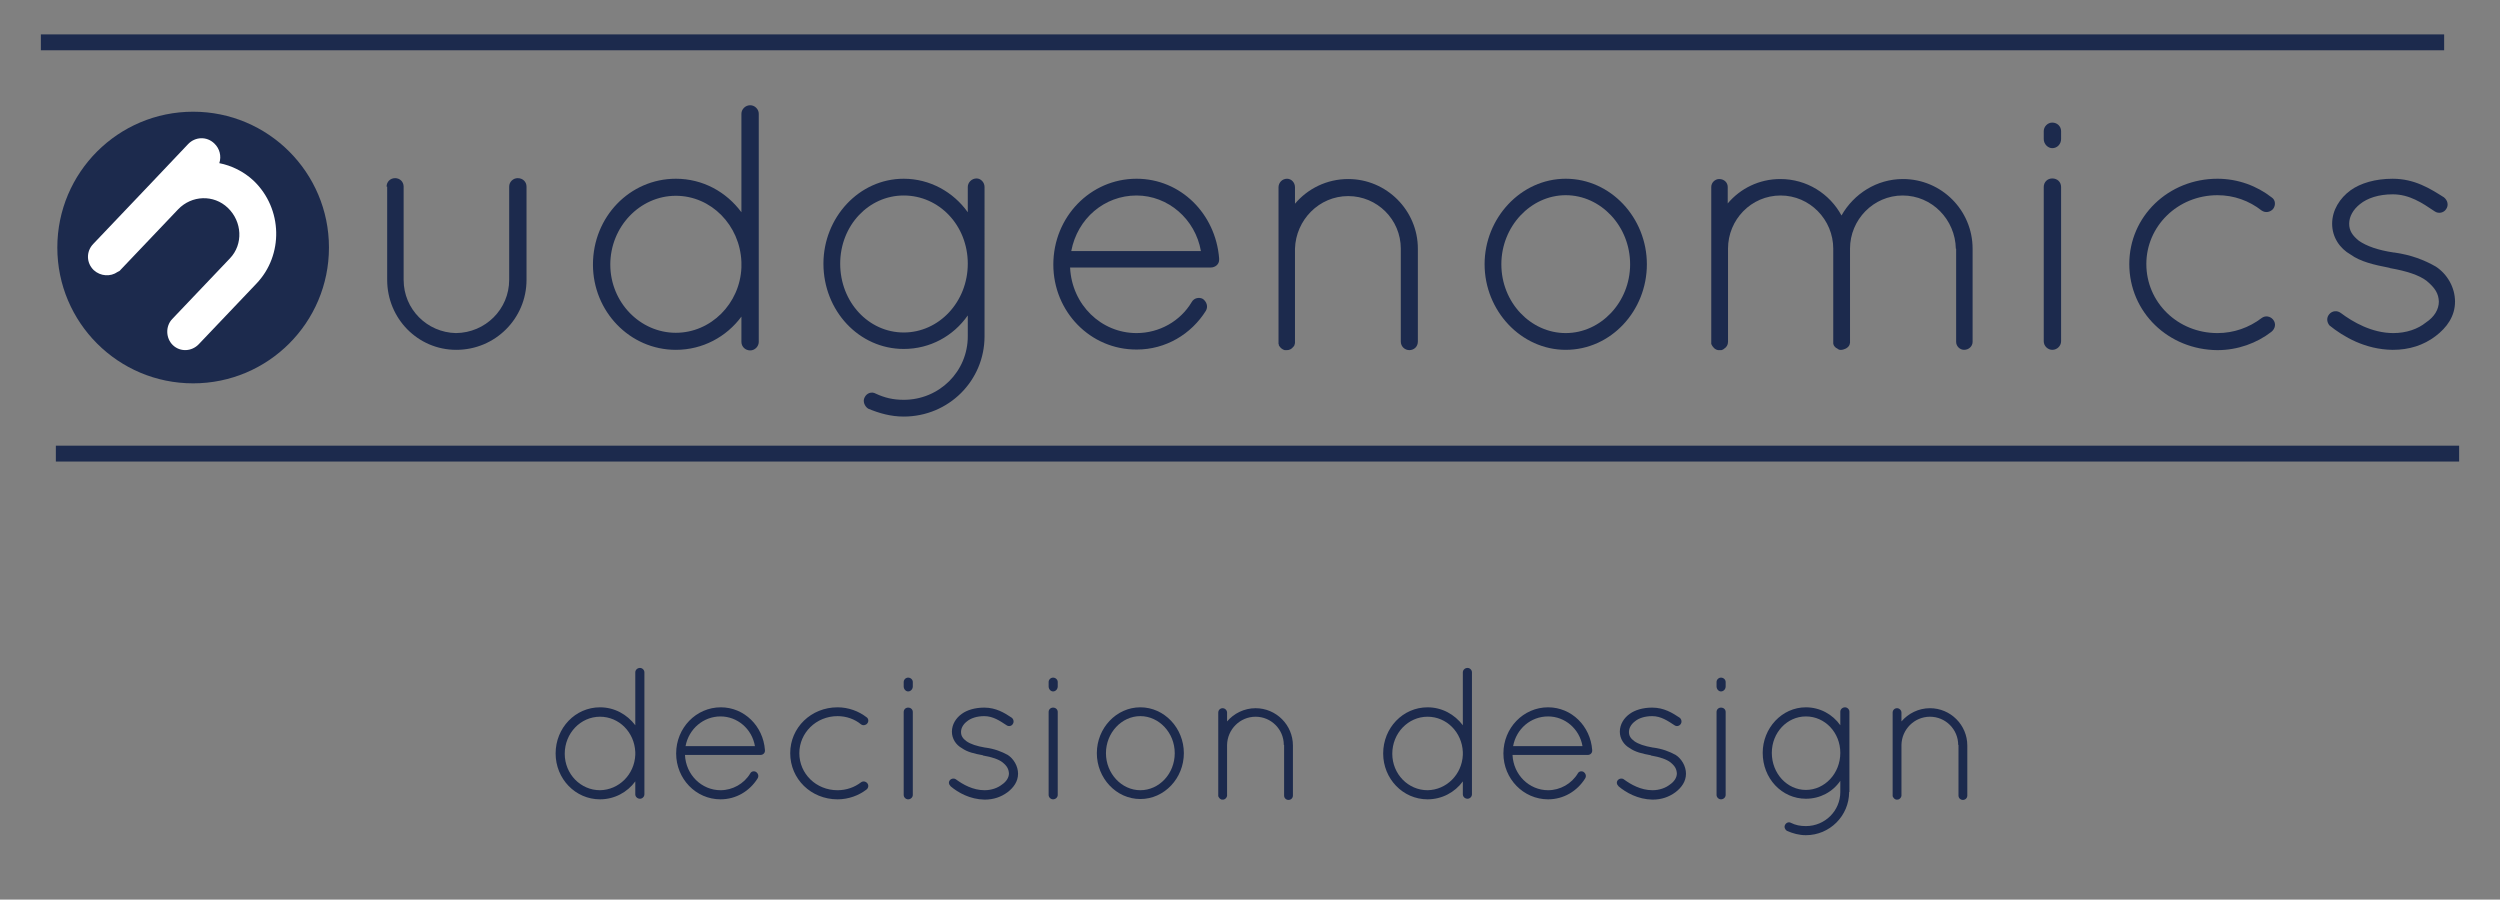
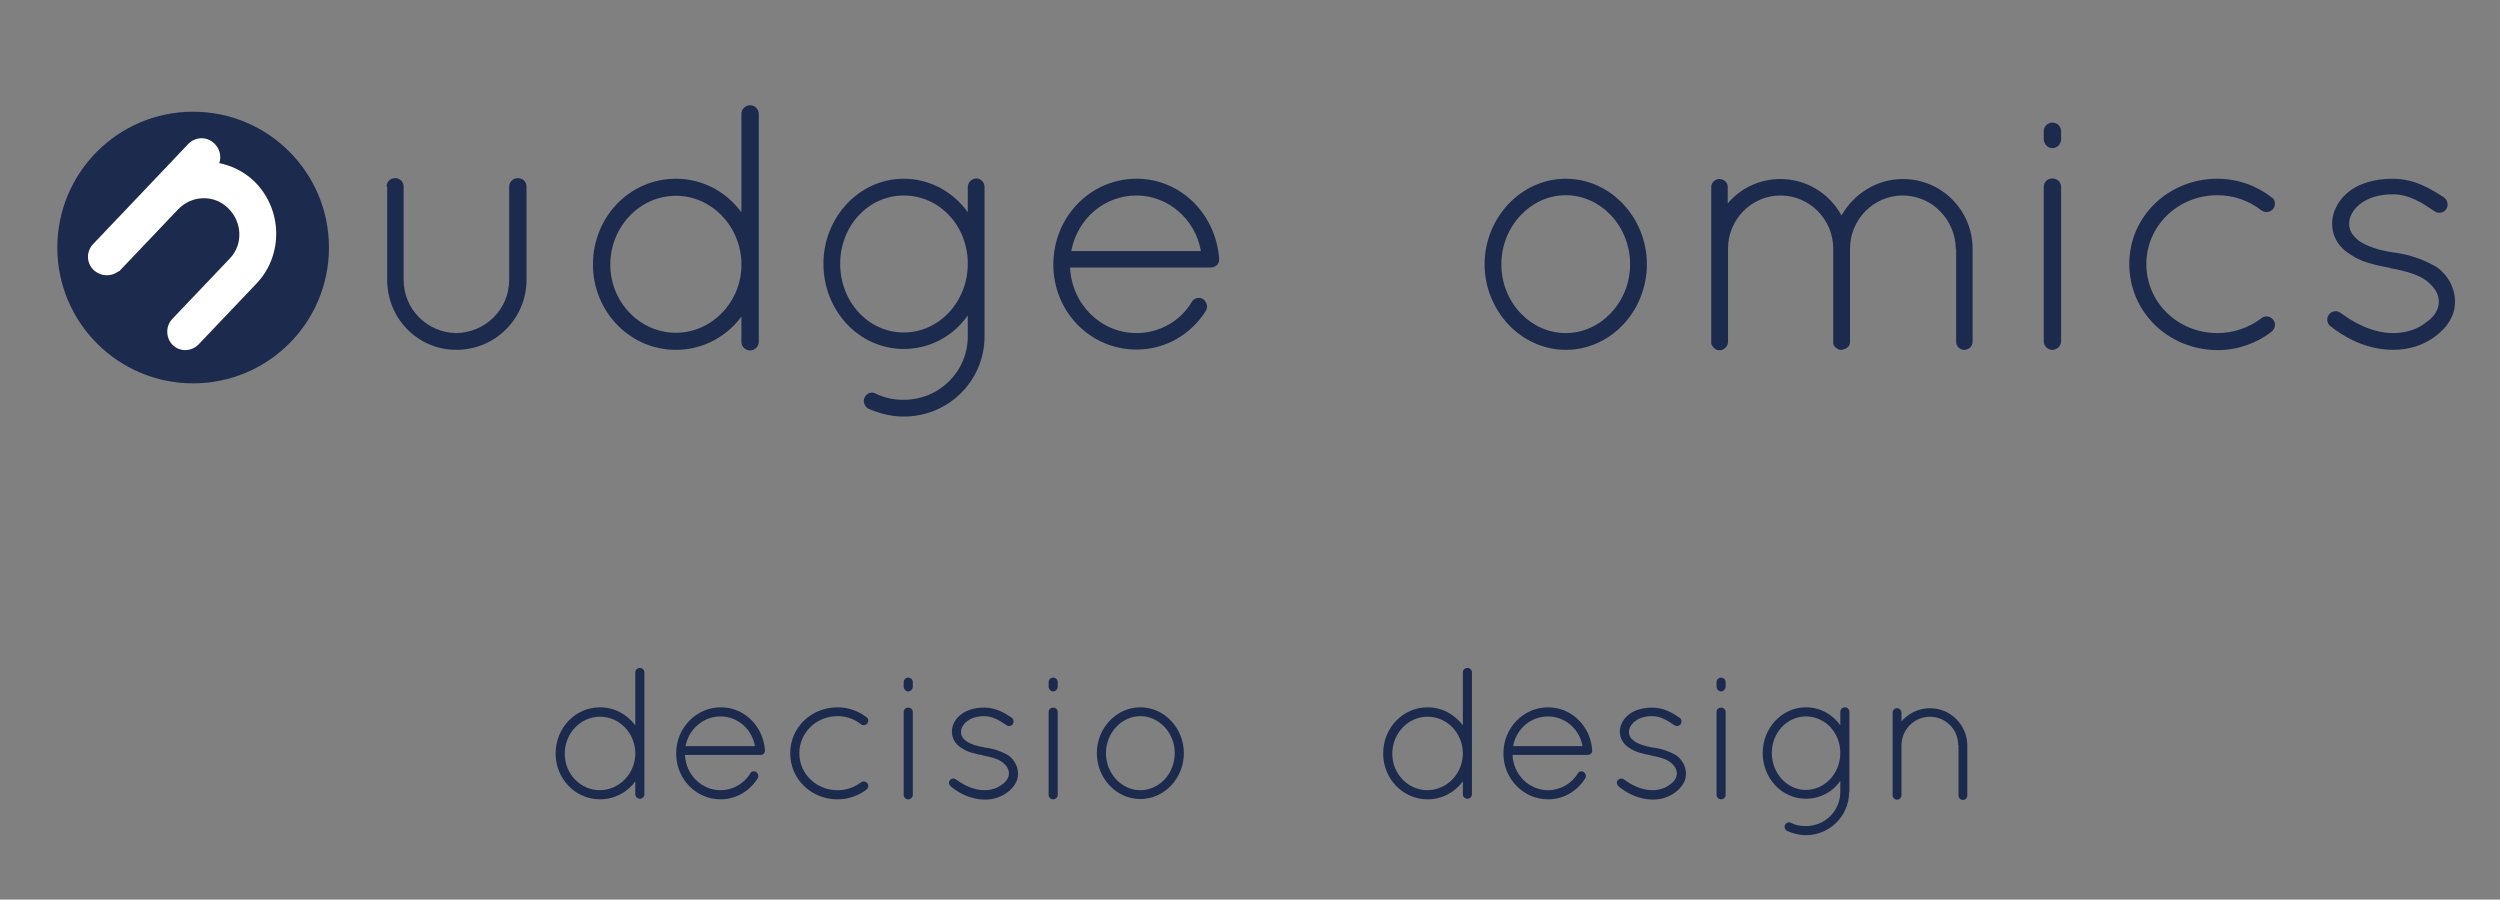
<svg xmlns="http://www.w3.org/2000/svg" version="1.1" id="Layer_1" x="0px" y="0px" viewBox="0 267.4 850.4 306" enable-background="new 0 267.4 850.4 306" xml:space="preserve">
  <rect x="0" y="267.4" width="850.4" height="306" fill="#808080" stroke="none" />
  <circle fill="#1C2A4D" cx="65.7" cy="351.6" r="46.2" />
  <g>
    <g enable-background="new    ">
      <path fill="#1C2A4D" d="M131.5,330.9c0-1.7,1.3-2.9,2.9-2.9s2.9,1.2,2.9,2.9v31.7c0,10,8,17.9,17.8,18.1    c10-0.1,18.1-8.1,18.1-18.1v-31.7c0-1.7,1.4-2.9,2.9-2.9c1.7,0,3,1.2,3,2.9v31.7c0,13.1-10.6,23.8-23.9,23.8    c-13.1,0-23.5-10.7-23.5-23.8V330.9z" />
      <path fill="#1C2A4D" d="M252.2,375.1c-5.1,6.9-13.2,11.3-22.3,11.3c-15.7,0-28.2-13.1-28.2-29c0-16.2,12.5-29.2,28.2-29.2    c9.2,0,17.2,4.5,22.3,11.4v-33.5c0-1.5,1.3-2.9,3-2.9c1.5,0,2.9,1.3,2.9,2.9v50.2v1.2v26.2c0,1.5-1.3,2.9-2.9,2.9    c-1.7,0-3-1.3-3-2.9V375.1z M252.2,358.4v-1.9c-0.5-12.5-10.3-22.5-22.3-22.5c-12.2,0-22.3,10.5-22.3,23.4    c0,12.8,10.1,23.2,22.3,23.2C241.8,380.6,251.7,370.7,252.2,358.4z" />
      <path fill="#1C2A4D" d="M334.9,381.8c0,15.1-12.2,27.3-27.5,27.3c-4.3,0-8.3-1.1-12.1-2.7c-1.2-0.8-1.9-2.5-1.2-3.8    c0.7-1.5,2.4-2.1,3.8-1.3c3,1.4,5.9,2.1,9.5,2.1c12.1,0,21.8-9.6,21.8-21.6v-7.1c-4.9,7-12.8,11.4-21.8,11.4    c-15.2,0-27.3-13-27.3-29c0-15.7,12.1-28.9,27.3-28.9c8.9,0,16.9,4.5,21.8,11.4V331c0-1.5,1.3-2.9,3-2.9c1.4,0,2.7,1.3,2.7,2.9    V381.8z M329.2,357.1c0-13-9.7-23.2-21.8-23.2c-11.9,0-21.6,10.2-21.6,23.2c0,13.1,9.7,23.4,21.6,23.4    C319.4,380.5,329.2,370.1,329.2,357.1z" />
      <path fill="#1C2A4D" d="M358.3,357.4c0-16.2,12.6-29.2,28.3-29.2c15,0,26.9,11.9,28.1,27.1v0.1v0.4c0,1.5-1.3,2.6-2.9,2.6H364    c0.6,12.7,10.6,22.3,22.6,22.3c7.7,0,14.9-4,18.8-10.6c0.8-1.4,2.6-1.7,3.8-1c1.3,1,1.8,2.6,1,4c-5,8-13.7,13.2-23.5,13.2    C370.9,386.4,358.3,373.4,358.3,357.4z M364.4,352.8h44.1c-1.9-10.9-11.2-18.9-21.9-18.9C375.7,333.9,366.5,341.7,364.4,352.8z" />
-       <path fill="#1C2A4D" d="M476.5,352c0-9.9-8-17.9-17.9-17.9c-9.9,0-17.8,8.1-18.1,17.9v31.6v0.5c-0.1,0.5-0.2,1-0.6,1.3    c-0.5,0.7-1.3,1.1-2.1,1.1H437c-0.8-0.2-1.5-0.8-1.9-1.5c-0.1-0.1-0.1-0.2-0.1-0.4s-0.1-0.2-0.1-0.2v-0.7V352v-1v-19.9    c0-1.5,1.2-2.9,2.9-2.9c1.5,0,2.7,1.3,2.7,2.9v5.6c4.3-5.1,10.8-8.4,18.1-8.4c13.1,0,23.7,10.7,23.7,23.7v31.6    c0,1.7-1.3,2.9-2.9,2.9c-1.5,0-2.9-1.2-2.9-2.9V352z" />
      <path fill="#1C2A4D" d="M532.6,328.2c15.3,0,27.6,13.3,27.6,29.1s-12.2,29.1-27.6,29.1c-15.2,0-27.6-13.3-27.6-29.1    S517.4,328.2,532.6,328.2z M532.6,380.7c11.9,0,21.9-10.5,21.9-23.4c0-13-10-23.5-21.9-23.5s-21.9,10.6-21.9,23.5    C510.7,370.3,520.7,380.7,532.6,380.7z" />
      <path fill="#1C2A4D" d="M665.3,352c-0.2-9.9-8.1-18.1-18.1-18.1c-9.9,0-17.9,8.2-17.9,18.1v31.7v0.4c0,0.1-0.1,0.2-0.1,0.2v0.2    c-0.2,0.7-0.8,1.2-1.4,1.5c-0.5,0.2-1,0.4-1.4,0.4H626h-0.2c-0.1,0-0.2-0.1-0.2-0.1c-0.2,0-0.5-0.2-0.7-0.4    c-0.1,0-0.2-0.1-0.4-0.2l-0.4-0.4c-0.1-0.1-0.1-0.2-0.2-0.2c0-0.1,0-0.1-0.1-0.2c0,0,0-0.1-0.1-0.2c0-0.1,0-0.2-0.1-0.4v-0.4v-0.2    V352c0-9.9-8-18.1-17.9-18.1c-10,0-17.9,8.2-17.9,18.1v31.7c0,1-0.5,1.8-1.3,2.3c-0.1,0.1-0.5,0.4-0.7,0.4    c-0.1,0.1-0.2,0.1-0.5,0.1h-0.4h-0.4c-1.1-0.1-2-1.1-2.4-2.1v-0.6V352v-1v-20c0-1.5,1.3-2.7,2.7-2.7c1.7,0,2.9,1.2,2.9,2.7v5.6    c4.3-5.1,10.7-8.3,17.9-8.3c9,0,16.8,5,20.8,12.4c4.2-7.4,12-12.4,20.9-12.4c13.1,0,23.7,10.6,23.7,23.7v31.7    c0,1.4-1.2,2.7-2.9,2.7c-1.5,0-2.7-1.3-2.7-2.7V352z" />
      <path fill="#1C2A4D" d="M695.2,312c0-1.5,1.3-2.9,2.9-2.9c1.7,0,3,1.3,3,2.9v2.7c0,1.7-1.3,3.1-3,3.1c-1.5,0-2.9-1.4-2.9-3.1V312z     M695.2,331c0-1.7,1.3-2.9,2.9-2.9c1.7,0,3,1.2,3,2.9v52.5c0,1.5-1.3,2.9-3,2.9c-1.5,0-2.9-1.3-2.9-2.9V331z" />
      <path fill="#1C2A4D" d="M724.3,357.2c0-16.2,13.3-29,30-29c6.9,0,13.4,2.4,18.5,6.4c1.2,0.8,1.4,2.6,0.4,3.9    c-1,1.1-2.6,1.4-3.9,0.5c-4.2-3.3-9.4-5.2-15-5.2c-13.6,0-24.2,10.6-24.2,23.4c0,13.1,10.7,23.5,24.2,23.5c5.6,0,10.8-1.9,15-5.1    c1.3-1,3-0.6,3.9,0.5c1.1,1.3,0.8,3.1-0.6,4.2c-4.9,3.8-11.4,6.2-18.3,6.2C737.6,386.4,724.3,373.6,724.3,357.2z" />
      <path fill="#1C2A4D" d="M792.3,374.3c1-1.2,2.7-1.4,4-0.4c4,3,10.5,6.8,17.8,6.8c4.5,0,8.4-1.4,11.1-3.6c2.9-1.9,4.4-4.5,4.4-7.1    c-0.1-2.7-1.2-4.6-4.2-7.1c-2.5-1.9-6.7-3.3-12.4-4.3l-0.2-0.1c-5.2-1-9.9-2.1-13.2-4.5c-3.7-2.1-6.3-5.9-6.3-10.5    c0-4.6,2.6-8.7,6.3-11.4c3.4-2.4,8.3-3.9,14.3-3.9c7.5,0,12.8,3.4,17.4,6.3c1.3,1,1.7,2.7,0.8,4c-0.8,1.3-2.6,1.7-3.9,0.8    c-4.3-2.9-8.6-5.8-14.3-5.8c-4.8,0-8.6,1.3-11.1,3.3c-2.4,1.9-3.7,4.3-3.7,6.7s1.1,4,3.3,5.8c2.6,1.8,6.5,3.2,11.9,4h0.2    c5.6,0.8,10.1,2.5,14.1,4.8c3.8,2.5,6.5,7,6.5,11.9s-2.7,8.8-6.7,11.8c-4,3-8.8,4.6-14.5,4.6c-9.4-0.1-16.8-4.5-21.5-8.3    C791.5,377,791.3,375.5,792.3,374.3z" />
    </g>
  </g>
  <g>
    <g enable-background="new    ">
      <path fill="#1C2A4D" d="M216.1,533.2c-2.7,3.7-7.1,6.1-12,6.1c-8.4,0-15.1-7-15.1-15.6c0-8.7,6.7-15.7,15.1-15.7    c4.9,0,9.2,2.4,12,6.1v-18c0-0.8,0.7-1.5,1.6-1.5c0.8,0,1.5,0.7,1.5,1.5v26.9v0.6v14c0,0.8-0.7,1.5-1.5,1.5    c-0.9,0-1.6-0.7-1.6-1.5V533.2z M216.1,524.2v-1c-0.3-6.7-5.5-12-12-12c-6.6,0-12,5.6-12,12.6c0,6.9,5.4,12.4,12,12.4    C210.5,536.1,215.8,530.9,216.1,524.2z" />
      <path fill="#1C2A4D" d="M230,523.7c0-8.7,6.8-15.7,15.2-15.7c8,0,14.4,6.4,15,14.5v0.1v0.2c0,0.8-0.7,1.4-1.5,1.4H233    c0.3,6.8,5.7,12,12.1,12c4.1,0,8-2.2,10.1-5.7c0.4-0.8,1.4-0.9,2-0.5c0.7,0.5,1,1.4,0.5,2.2c-2.7,4.3-7.3,7.1-12.6,7.1    C236.7,539.3,230,532.3,230,523.7z M233.2,521.2h23.6c-1-5.9-6-10.1-11.7-10.1C239.3,511.1,234.3,515.3,233.2,521.2z" />
      <path fill="#1C2A4D" d="M268.8,523.6c0-8.7,7.1-15.6,16.1-15.6c3.7,0,7.2,1.3,9.9,3.4c0.6,0.4,0.8,1.4,0.2,2.1    c-0.5,0.6-1.4,0.8-2.1,0.3c-2.2-1.8-5-2.8-8-2.8c-7.3,0-13,5.7-13,12.6c0,7,5.7,12.6,13,12.6c3,0,5.8-1,8-2.7    c0.7-0.5,1.6-0.3,2.1,0.3c0.6,0.7,0.4,1.7-0.3,2.2c-2.6,2-6.1,3.3-9.8,3.3C275.9,539.3,268.8,532.4,268.8,523.6z" />
      <path fill="#1C2A4D" d="M307.4,499.4c0-0.8,0.7-1.5,1.5-1.5c0.9,0,1.6,0.7,1.6,1.5v1.5c0,0.9-0.7,1.7-1.6,1.7    c-0.8,0-1.5-0.8-1.5-1.7V499.4z M307.4,509.6c0-0.9,0.7-1.5,1.5-1.5c0.9,0,1.6,0.6,1.6,1.5v28.2c0,0.8-0.7,1.5-1.6,1.5    c-0.8,0-1.5-0.7-1.5-1.5V509.6z" />
      <path fill="#1C2A4D" d="M323.1,532.8c0.5-0.6,1.5-0.8,2.2-0.2c2.2,1.6,5.6,3.6,9.6,3.6c2.4,0,4.5-0.8,5.9-1.9    c1.5-1,2.4-2.4,2.4-3.8c-0.1-1.5-0.6-2.5-2.2-3.8c-1.3-1-3.6-1.8-6.6-2.3l-0.1-0.1c-2.8-0.5-5.3-1.1-7.1-2.4    c-2-1.1-3.4-3.2-3.4-5.6c0-2.5,1.4-4.7,3.4-6.1c1.8-1.3,4.5-2.1,7.6-2.1c4,0,6.9,1.8,9.3,3.4c0.7,0.5,0.9,1.5,0.4,2.2    c-0.4,0.7-1.4,0.9-2.1,0.4c-2.3-1.5-4.6-3.1-7.6-3.1c-2.5,0-4.6,0.7-5.9,1.8c-1.3,1-2,2.3-2,3.6s0.6,2.2,1.8,3.1    c1.4,1,3.5,1.7,6.4,2.2h0.1c3,0.4,5.4,1.3,7.6,2.5c2,1.3,3.5,3.8,3.5,6.4s-1.5,4.7-3.6,6.3c-2.2,1.6-4.7,2.5-7.8,2.5    c-5-0.1-9-2.4-11.5-4.5C322.7,534.2,322.6,533.4,323.1,532.8z" />
      <path fill="#1C2A4D" d="M356.7,499.4c0-0.8,0.7-1.5,1.5-1.5c0.9,0,1.6,0.7,1.6,1.5v1.5c0,0.9-0.7,1.7-1.6,1.7    c-0.8,0-1.5-0.8-1.5-1.7V499.4z M356.7,509.6c0-0.9,0.7-1.5,1.5-1.5c0.9,0,1.6,0.6,1.6,1.5v28.2c0,0.8-0.7,1.5-1.6,1.5    c-0.8,0-1.5-0.7-1.5-1.5V509.6z" />
      <path fill="#1C2A4D" d="M387.9,508c8.2,0,14.8,7.1,14.8,15.6s-6.6,15.6-14.8,15.6c-8.2,0-14.8-7.1-14.8-15.6S379.7,508,387.9,508z     M387.9,536.2c6.4,0,11.7-5.6,11.7-12.6s-5.4-12.6-11.7-12.6c-6.4,0-11.7,5.7-11.7,12.6S381.5,536.2,387.9,536.2z" />
-       <path fill="#1C2A4D" d="M436.7,520.8c0-5.3-4.3-9.6-9.6-9.6c-5.3,0-9.6,4.3-9.7,9.6v17v0.3c-0.1,0.3-0.1,0.5-0.3,0.7    c-0.3,0.4-0.7,0.6-1.1,0.6h-0.4c-0.4-0.1-0.8-0.4-1-0.8c-0.1-0.1-0.1-0.1-0.1-0.2c0-0.1-0.1-0.1-0.1-0.1v-0.4v-17v-0.5v-10.6    c0-0.8,0.6-1.5,1.5-1.5c0.8,0,1.5,0.7,1.5,1.5v3c2.3-2.7,5.8-4.5,9.7-4.5c7,0,12.7,5.7,12.7,12.7v17c0,0.9-0.7,1.5-1.5,1.5    c-0.8,0-1.5-0.6-1.5-1.5V520.8z" />
      <path fill="#1C2A4D" d="M497.6,533.2c-2.7,3.7-7.1,6.1-12,6.1c-8.4,0-15.1-7-15.1-15.6c0-8.7,6.7-15.7,15.1-15.7    c4.9,0,9.2,2.4,12,6.1v-18c0-0.8,0.7-1.5,1.6-1.5c0.8,0,1.5,0.7,1.5,1.5v26.9v0.6v14c0,0.8-0.7,1.5-1.5,1.5    c-0.9,0-1.6-0.7-1.6-1.5V533.2z M497.6,524.2v-1c-0.3-6.7-5.5-12-12-12c-6.6,0-12,5.6-12,12.6c0,6.9,5.4,12.4,12,12.4    C492,536.1,497.3,530.9,497.6,524.2z" />
      <path fill="#1C2A4D" d="M511.4,523.7c0-8.7,6.8-15.7,15.2-15.7c8,0,14.4,6.4,15,14.5v0.1v0.2c0,0.8-0.7,1.4-1.5,1.4h-25.6    c0.3,6.8,5.7,12,12.1,12c4.1,0,8-2.2,10.1-5.7c0.4-0.8,1.4-0.9,2-0.5c0.7,0.5,1,1.4,0.5,2.2c-2.7,4.3-7.3,7.1-12.6,7.1    C518.2,539.3,511.4,532.3,511.4,523.7z M514.7,521.2h23.6c-1-5.9-6-10.1-11.7-10.1C520.7,511.1,515.8,515.3,514.7,521.2z" />
      <path fill="#1C2A4D" d="M550.3,532.8c0.5-0.6,1.5-0.8,2.2-0.2c2.2,1.6,5.6,3.6,9.6,3.6c2.4,0,4.5-0.8,5.9-1.9    c1.5-1,2.4-2.4,2.4-3.8c-0.1-1.5-0.6-2.5-2.2-3.8c-1.3-1-3.6-1.8-6.6-2.3l-0.1-0.1c-2.8-0.5-5.3-1.1-7.1-2.4    c-2-1.1-3.4-3.2-3.4-5.6c0-2.5,1.4-4.7,3.4-6.1c1.8-1.3,4.5-2.1,7.6-2.1c4,0,6.9,1.8,9.3,3.4c0.7,0.5,0.9,1.5,0.4,2.2    s-1.4,0.9-2.1,0.4c-2.3-1.5-4.6-3.1-7.6-3.1c-2.5,0-4.6,0.7-5.9,1.8c-1.3,1-2,2.3-2,3.6s0.6,2.2,1.8,3.1c1.4,1,3.5,1.7,6.4,2.2    h0.1c3,0.4,5.4,1.3,7.6,2.5c2,1.3,3.5,3.8,3.5,6.4s-1.5,4.7-3.6,6.3c-2.2,1.6-4.7,2.5-7.8,2.5c-5-0.1-9-2.4-11.5-4.5    C549.9,534.2,549.8,533.4,550.3,532.8z" />
      <path fill="#1C2A4D" d="M583.9,499.4c0-0.8,0.7-1.5,1.5-1.5c0.9,0,1.6,0.7,1.6,1.5v1.5c0,0.9-0.7,1.7-1.6,1.7    c-0.8,0-1.5-0.8-1.5-1.7V499.4z M583.9,509.6c0-0.9,0.7-1.5,1.5-1.5c0.9,0,1.6,0.6,1.6,1.5v28.2c0,0.8-0.7,1.5-1.6,1.5    c-0.8,0-1.5-0.7-1.5-1.5V509.6z" />
      <path fill="#1C2A4D" d="M629,536.8c0,8.1-6.6,14.7-14.7,14.7c-2.3,0-4.5-0.6-6.5-1.5c-0.6-0.4-1-1.3-0.6-2c0.4-0.8,1.3-1.1,2-0.7    c1.6,0.8,3.2,1.1,5.1,1.1c6.5,0,11.7-5.2,11.7-11.6V533c-2.6,3.8-6.9,6.1-11.7,6.1c-8.2,0-14.7-6.9-14.7-15.6    c0-8.4,6.5-15.5,14.7-15.5c4.8,0,9.1,2.4,11.7,6.1v-4.6c0-0.8,0.7-1.5,1.6-1.5c0.8,0,1.5,0.7,1.5,1.5V536.8z M626,523.5    c0-6.9-5.2-12.4-11.7-12.4c-6.4,0-11.6,5.5-11.6,12.4c0,7,5.2,12.6,11.6,12.6C620.7,536.1,626,530.5,626,523.5z" />
      <path fill="#1C2A4D" d="M666.1,520.8c0-5.3-4.3-9.6-9.6-9.6c-5.3,0-9.6,4.3-9.7,9.6v17v0.3c-0.1,0.3-0.1,0.5-0.3,0.7    c-0.3,0.4-0.7,0.6-1.1,0.6H645c-0.4-0.1-0.8-0.4-1-0.8c-0.1-0.1-0.1-0.1-0.1-0.2c0-0.1-0.1-0.1-0.1-0.1v-0.4v-17v-0.5v-10.6    c0-0.8,0.6-1.5,1.5-1.5c0.8,0,1.5,0.7,1.5,1.5v3c2.3-2.7,5.8-4.5,9.7-4.5c7,0,12.7,5.7,12.7,12.7v17c0,0.9-0.7,1.5-1.5,1.5    s-1.5-0.6-1.5-1.5V520.8z" />
    </g>
  </g>
-   <rect x="13.9" y="279.1" fill="#1C2A4D" width="817.5" height="5.4" />
-   <rect x="19" y="419" fill="#1C2A4D" width="817.5" height="5.4" />
  <g>
    <g enable-background="new    ">
      <path fill="#FFFFFF" d="M87.2,363.9l-19.6,20.6c-2.4,2.5-6.3,2.7-8.8,0.3c-2.4-2.3-2.6-6.4-0.2-8.9l19.6-20.6    c4.6-4.8,4.2-12.5-0.7-17.2c-4.8-4.6-12.3-4.3-16.9,0.5L41,359.2c-0.2,0.3-0.5,0.5-1,0.7c-2.4,1.7-5.8,1.5-8.1-0.6    c-2.6-2.5-2.6-6.4-0.2-8.9l19.6-20.6L64,316.4c2.4-2.5,6.3-2.7,8.9-0.2c1.8,1.7,2.5,4.3,1.7,6.7c4.1,0.8,8.3,2.8,11.7,6    C96.2,338.4,96.5,354.2,87.2,363.9z" />
    </g>
  </g>
</svg>